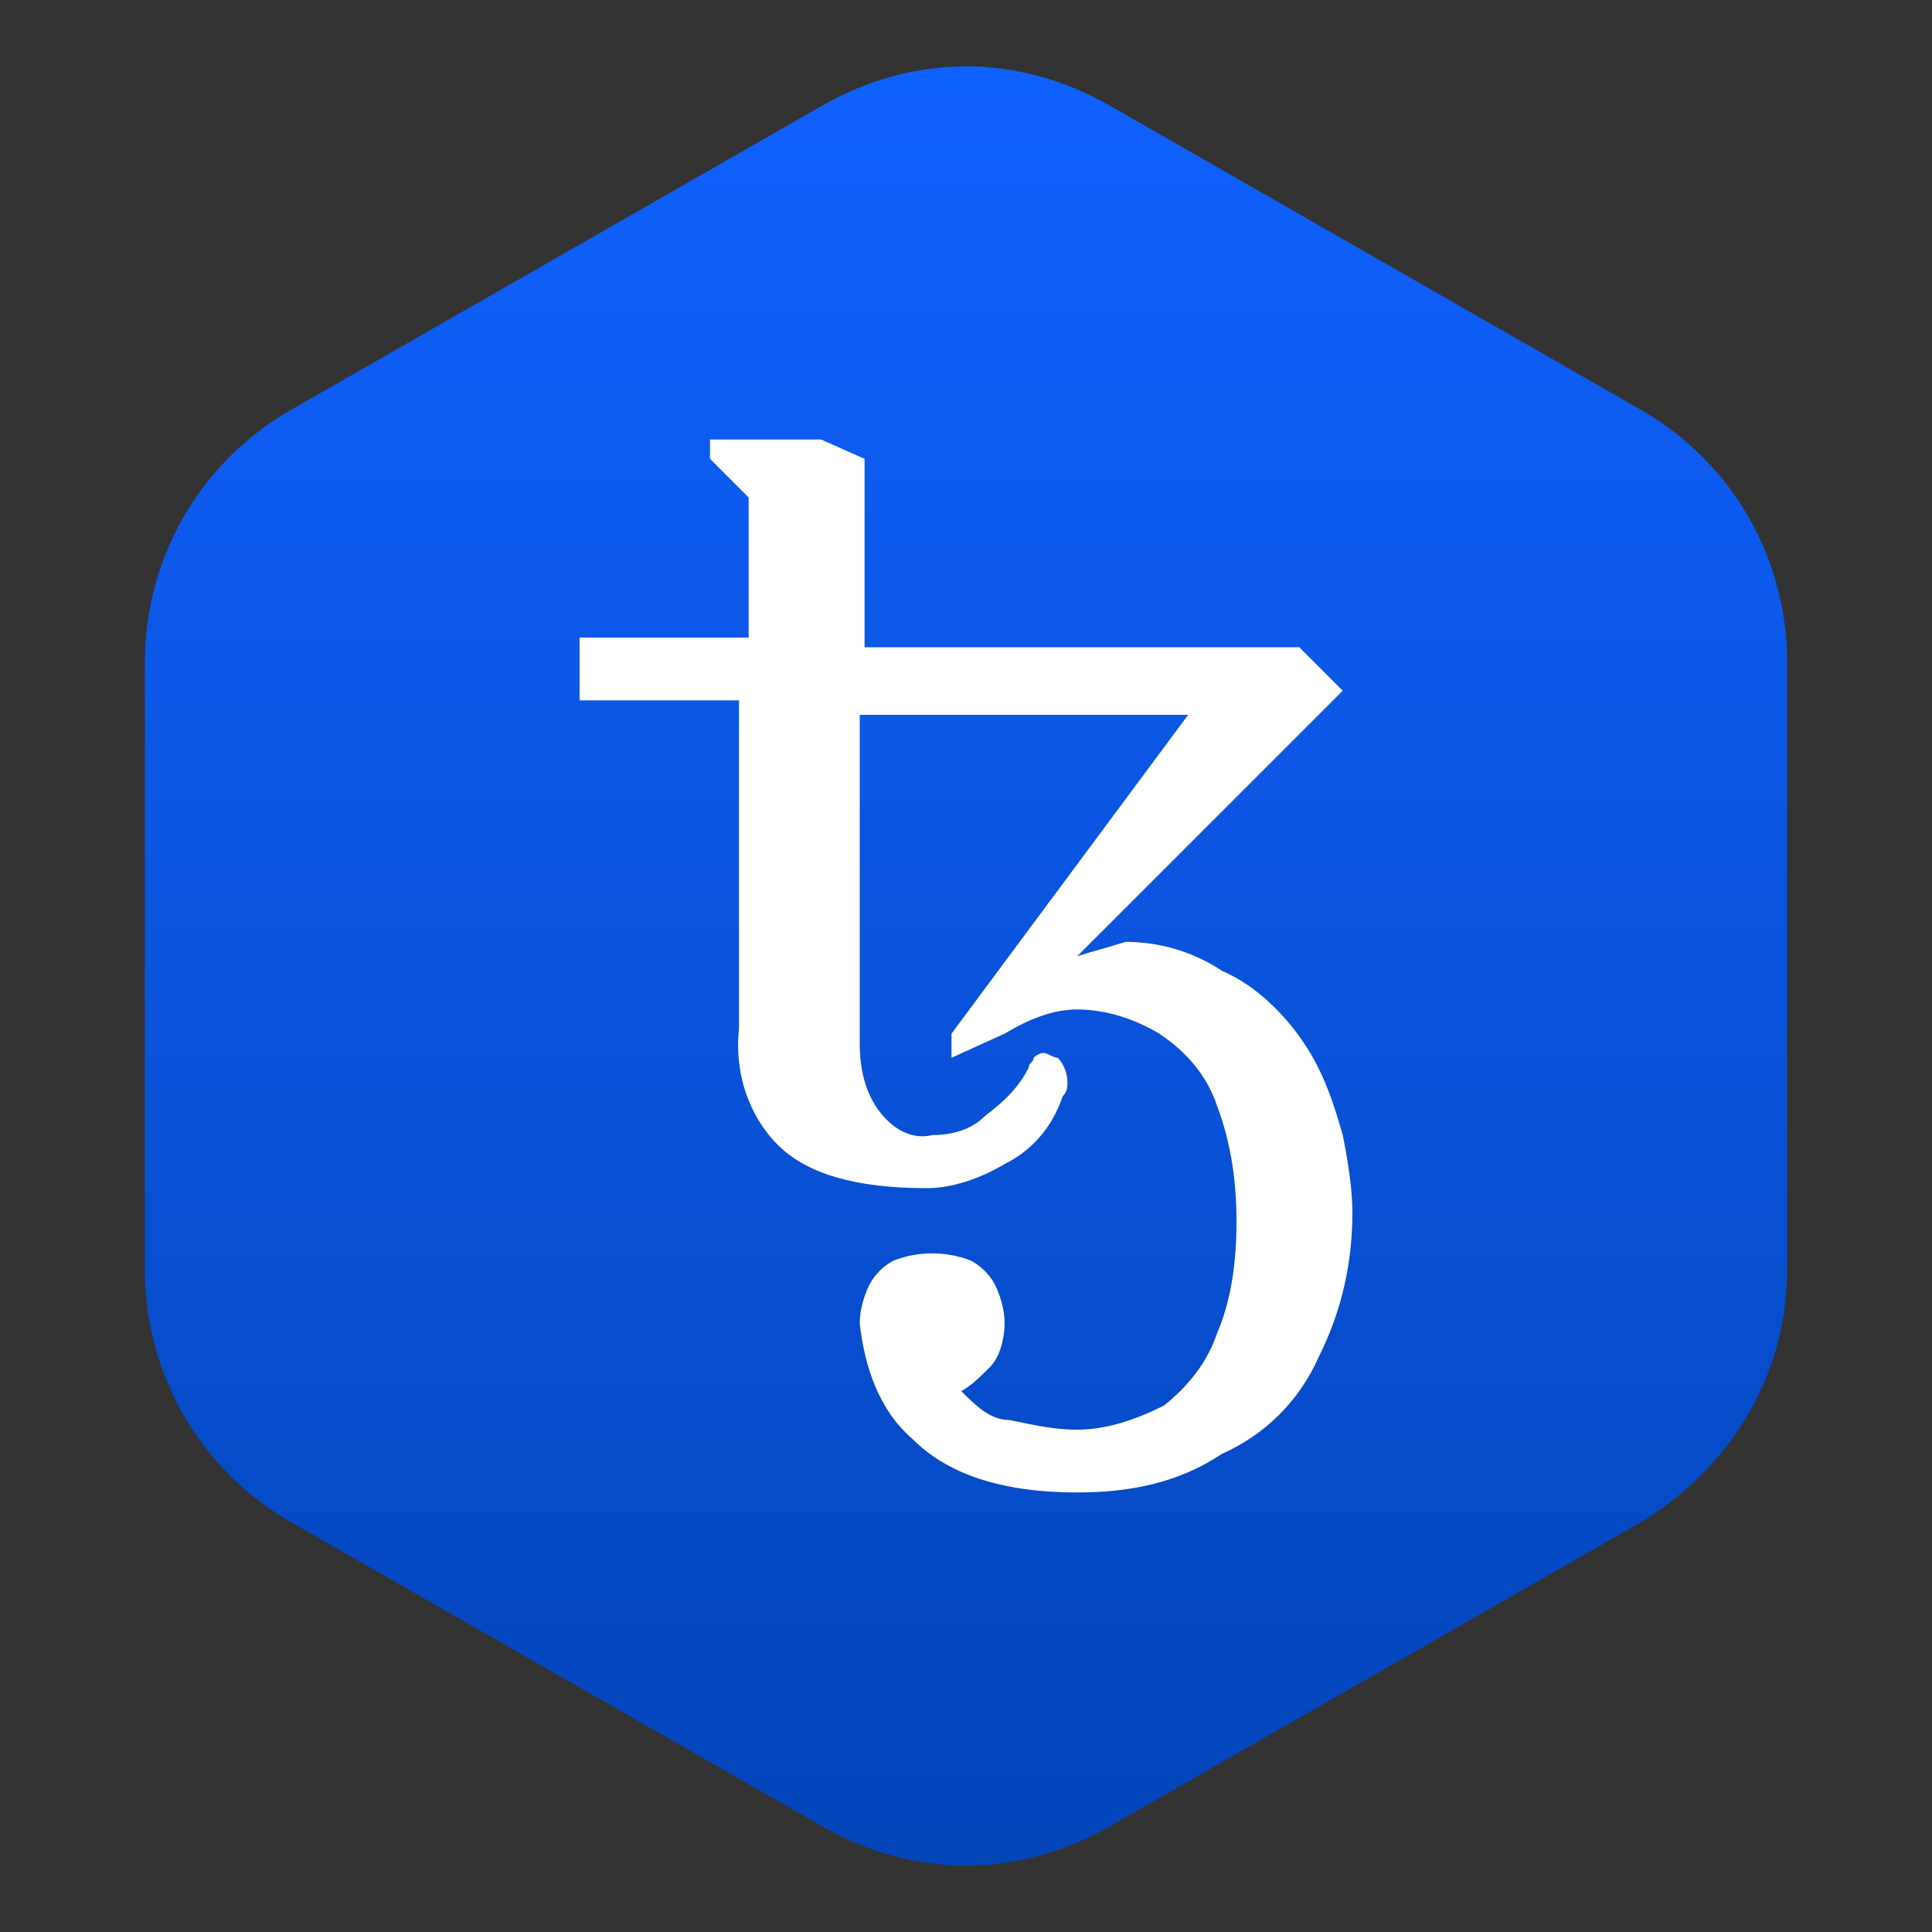
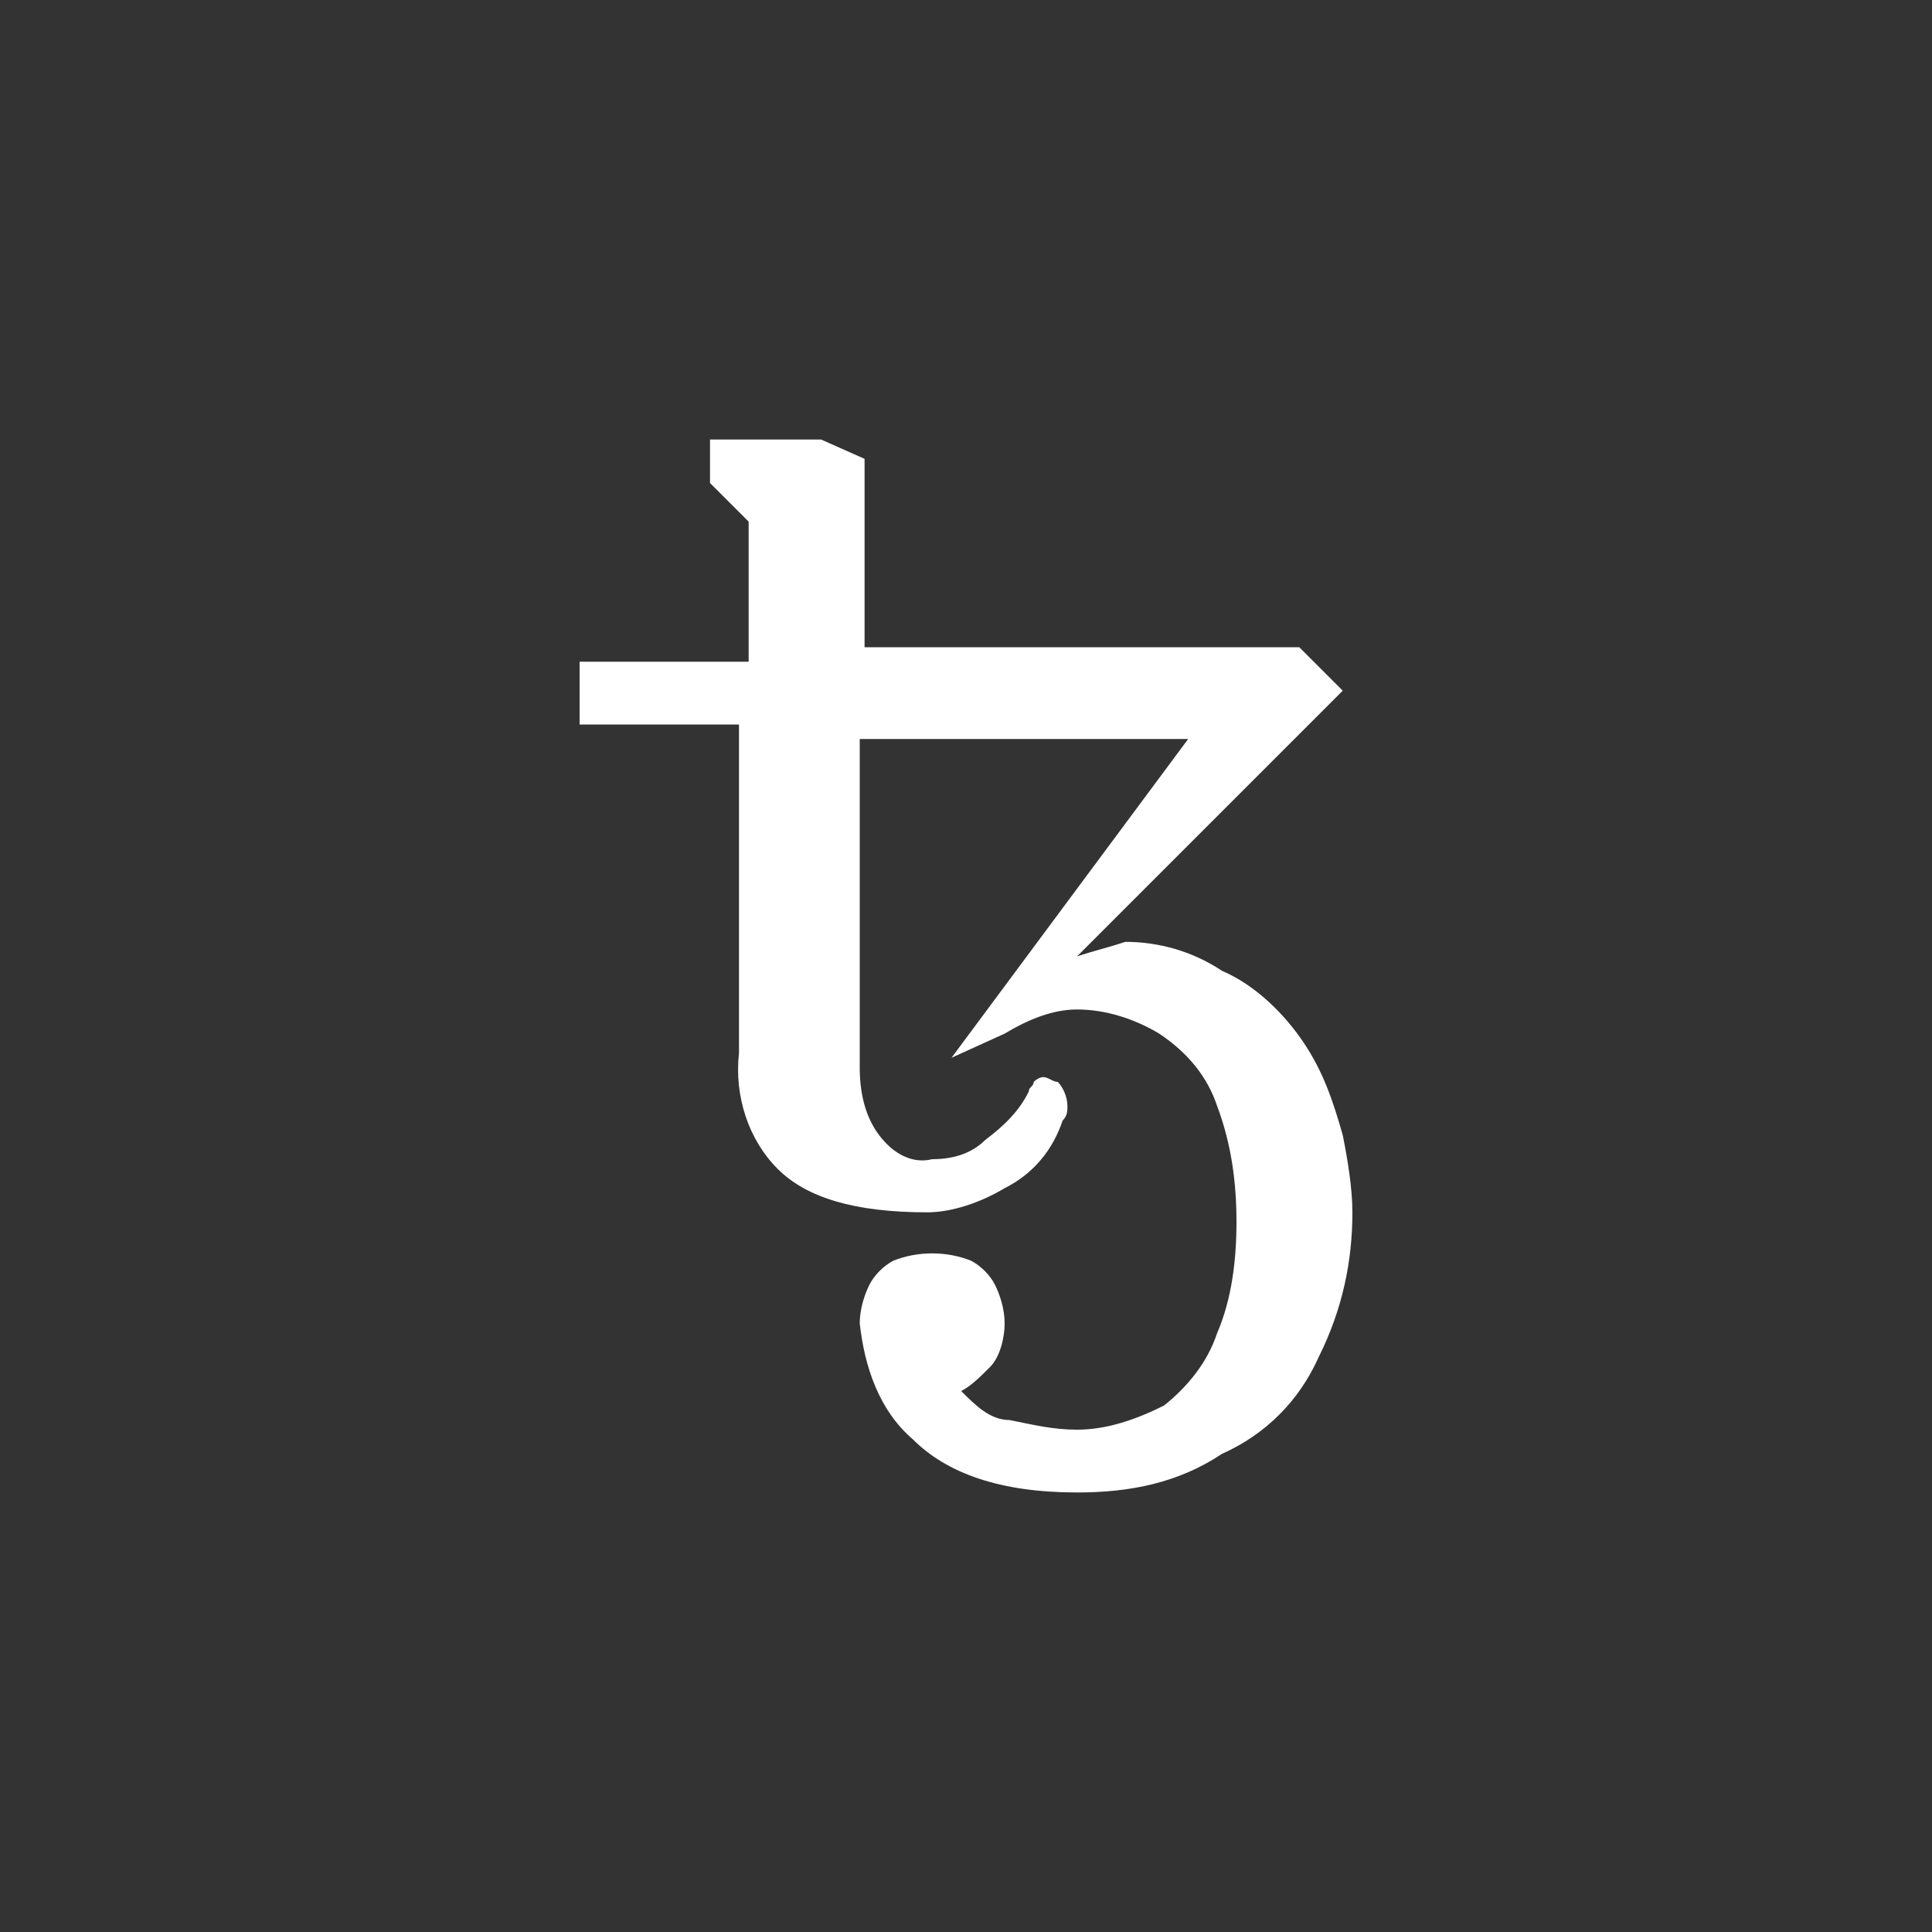
<svg xmlns="http://www.w3.org/2000/svg" version="1.1" id="Layer_1" x="0px" y="0px" viewBox="0 0 40 40" style="enable-background:new 0 0 40 40;" xml:space="preserve">
  <rect x="0" y="0" width="40" height="40" fill="#333333" stroke="none" />
  <style type="text/css">
	.st0{fill:url(#SVGID_1_);}
	.st1{fill:#FFFFFF;}
</style>
  <linearGradient id="SVGID_1_" gradientUnits="userSpaceOnUse" x1="-12.583" y1="1505.178" x2="24.709" y2="1505.178" gradientTransform="matrix(0 1 1 0 -1485.178 13.958)">
    <stop offset="0" style="stop-color:#0F61FF" />
    <stop offset="1" style="stop-color:#0445B9" />
  </linearGradient>
-   <path class="st0" d="M37,26.3V13.7c0-2.1-1.1-4.1-3-5.2L23,2.2c-1.9-1.1-4.1-1.1-6,0L6,8.5c-1.9,1.1-3,3.1-3,5.2v12.6  c0,2.1,1.1,4.1,3,5.2l11,6.3c1.9,1.1,4.1,1.1,6,0l11-6.3C35.8,30.4,37,28.5,37,26.3z" />
  <title>Asset 1</title>
  <title>Asset 1</title>
  <g id="Layer_2_1_">
-     <path class="st1" d="M22.3,30.9c-1.6,0-2.7-0.4-3.4-1.1c-0.7-0.6-1-1.5-1.1-2.4c0-0.3,0.1-0.6,0.2-0.8c0.1-0.2,0.3-0.4,0.5-0.5   c0.5-0.2,1.1-0.2,1.6,0c0.2,0.1,0.4,0.3,0.5,0.5c0.1,0.2,0.2,0.5,0.2,0.8c0,0.3-0.1,0.7-0.3,0.9c-0.2,0.2-0.4,0.4-0.6,0.5   c0.3,0.3,0.6,0.6,1,0.6c0.5,0.1,0.9,0.2,1.4,0.2c0.6,0,1.2-0.2,1.8-0.5c0.5-0.4,0.9-0.9,1.1-1.5c0.3-0.7,0.4-1.5,0.4-2.3   c0-0.8-0.1-1.6-0.4-2.4c-0.2-0.6-0.6-1.1-1.2-1.5c-0.5-0.3-1.1-0.5-1.7-0.5c-0.5,0-1,0.2-1.5,0.5l-1.1,0.5v-0.5l4.9-6.6h-6.8v6.8   c0,0.5,0.1,1,0.4,1.4c0.3,0.4,0.7,0.6,1.1,0.5c0.4,0,0.8-0.1,1.1-0.4c0.4-0.3,0.7-0.6,0.9-1c0-0.1,0.1-0.1,0.1-0.2   c0,0,0.1-0.1,0.2-0.1c0.1,0,0.2,0.1,0.3,0.1c0.1,0.1,0.2,0.3,0.2,0.5c0,0.1,0,0.2-0.1,0.3c-0.2,0.6-0.6,1.1-1.2,1.4   c-0.5,0.3-1.1,0.5-1.6,0.5c-1.5,0-2.5-0.3-3.1-0.9c-0.6-0.6-0.9-1.5-0.8-2.4v-6.8H12v-1.3h3.5v-2.9l-0.8-0.8V9.1H17l0.9,0.4v3.9   l9,0l0.9,0.9l-5.5,5.5c0.3-0.1,0.7-0.2,1-0.3c0.7,0,1.4,0.2,2,0.6c0.7,0.3,1.3,0.9,1.7,1.5c0.4,0.6,0.6,1.2,0.8,1.9   c0.1,0.5,0.2,1.1,0.2,1.6c0,1-0.2,2-0.7,3c-0.4,0.9-1.1,1.6-2,2C24.4,30.7,23.4,30.9,22.3,30.9z" />
+     <path class="st1" d="M22.3,30.9c-1.6,0-2.7-0.4-3.4-1.1c-0.7-0.6-1-1.5-1.1-2.4c0-0.3,0.1-0.6,0.2-0.8c0.1-0.2,0.3-0.4,0.5-0.5   c0.5-0.2,1.1-0.2,1.6,0c0.2,0.1,0.4,0.3,0.5,0.5c0.1,0.2,0.2,0.5,0.2,0.8c0,0.3-0.1,0.7-0.3,0.9c-0.2,0.2-0.4,0.4-0.6,0.5   c0.3,0.3,0.6,0.6,1,0.6c0.5,0.1,0.9,0.2,1.4,0.2c0.6,0,1.2-0.2,1.8-0.5c0.5-0.4,0.9-0.9,1.1-1.5c0.3-0.7,0.4-1.5,0.4-2.3   c0-0.8-0.1-1.6-0.4-2.4c-0.2-0.6-0.6-1.1-1.2-1.5c-0.5-0.3-1.1-0.5-1.7-0.5c-0.5,0-1,0.2-1.5,0.5l-1.1,0.5l4.9-6.6h-6.8v6.8   c0,0.5,0.1,1,0.4,1.4c0.3,0.4,0.7,0.6,1.1,0.5c0.4,0,0.8-0.1,1.1-0.4c0.4-0.3,0.7-0.6,0.9-1c0-0.1,0.1-0.1,0.1-0.2   c0,0,0.1-0.1,0.2-0.1c0.1,0,0.2,0.1,0.3,0.1c0.1,0.1,0.2,0.3,0.2,0.5c0,0.1,0,0.2-0.1,0.3c-0.2,0.6-0.6,1.1-1.2,1.4   c-0.5,0.3-1.1,0.5-1.6,0.5c-1.5,0-2.5-0.3-3.1-0.9c-0.6-0.6-0.9-1.5-0.8-2.4v-6.8H12v-1.3h3.5v-2.9l-0.8-0.8V9.1H17l0.9,0.4v3.9   l9,0l0.9,0.9l-5.5,5.5c0.3-0.1,0.7-0.2,1-0.3c0.7,0,1.4,0.2,2,0.6c0.7,0.3,1.3,0.9,1.7,1.5c0.4,0.6,0.6,1.2,0.8,1.9   c0.1,0.5,0.2,1.1,0.2,1.6c0,1-0.2,2-0.7,3c-0.4,0.9-1.1,1.6-2,2C24.4,30.7,23.4,30.9,22.3,30.9z" />
  </g>
</svg>